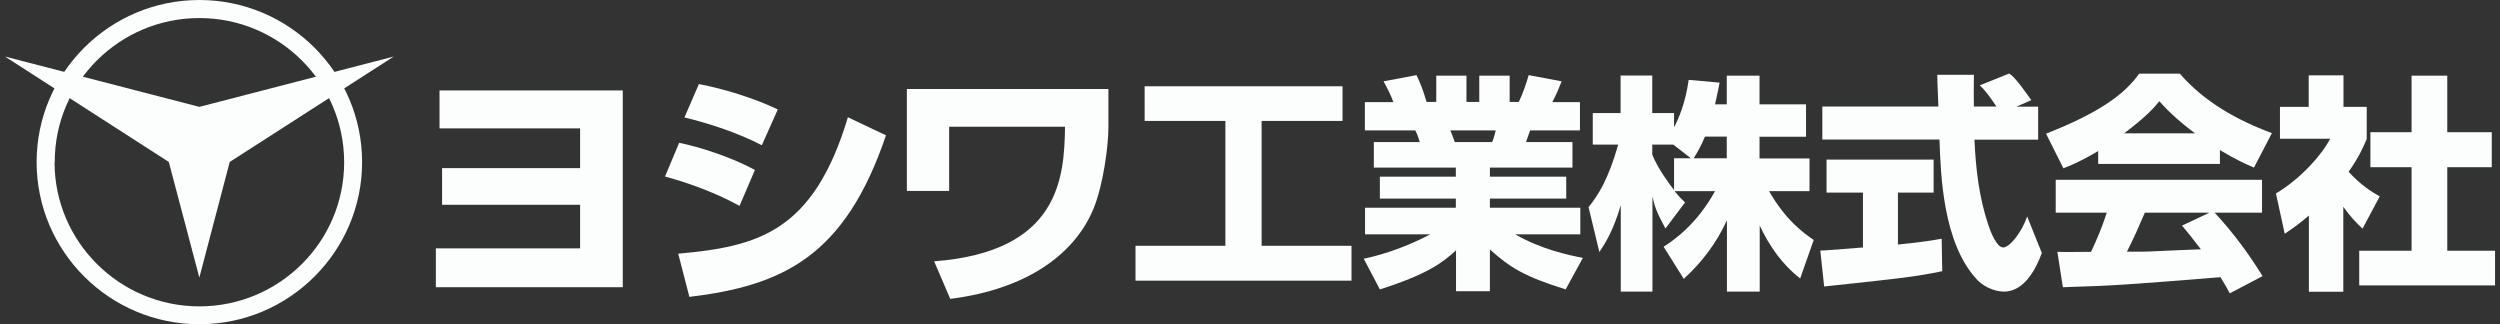
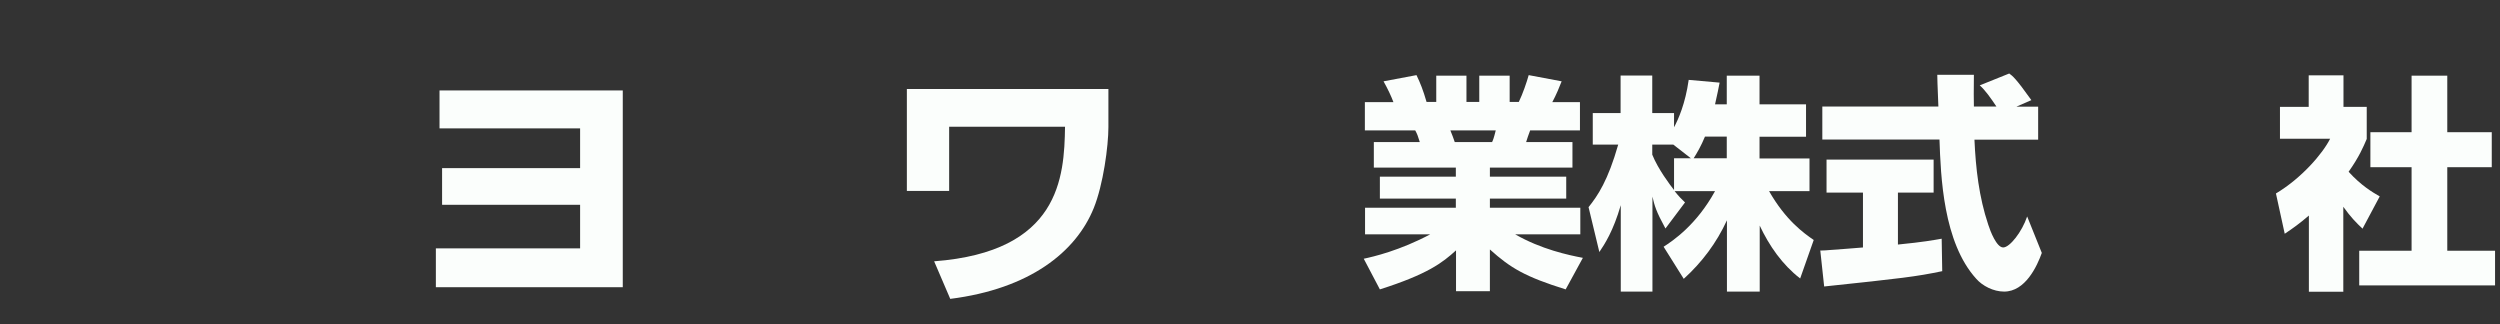
<svg xmlns="http://www.w3.org/2000/svg" fill="none" height="38" viewBox="0 0 293 38" width="293">
  <rect x="0" y="0" width="293" height="38" fill="#333333" stroke="none" />
  <clipPath id="a">
    <path d="m.58 0h291.84v38h-291.84z" />
  </clipPath>
  <g clip-path="url(#a)" fill="#fbfefc">
-     <path d="m4.292 19c0 10.472 8.56 19 19.073 19s19.073-8.528 19.073-19c0-10.472-8.56-19-19.073-19s-19.073 8.528-19.073 19zm2.124 0c-.021-9.318 7.595-16.884 16.949-16.884s16.97 7.566 16.97 16.906c0 9.34-7.616 16.884-16.97 16.884s-16.97-7.587-16.97-16.884" />
-     <path d="m23.364 12.525 22.784-5.899-19.223 12.353-3.561 13.55-3.583-13.55-19.201-12.353z" />
    <path d="m72.988 10.6v23.061h-21.905v-4.552h16.906v-5.108h-16.176v-4.296h16.176v-4.659h-16.477v-4.446z" />
-     <path d="m86.675 24.13c-2.553-1.411-5.599-2.586-8.732-3.441l1.652-3.954c2.317.47 6.072 1.646 8.882 3.184zm-7.166 5.599c9.332-.834 15.833-2.543 19.866-15.986l4.462 2.116c-4.805 14.191-12.078 17.611-23.041 18.936l-1.309-5.065zm9.762-12.716c-2.875-1.475-5.943-2.479-9.054-3.249l1.695-3.911c2.81.534 6.372 1.603 9.247 2.971l-1.867 4.189z" />
    <path d="m129.905 10.451v4.445c0 2.223-.601 6.732-1.716 9.489-2.081 5.151-7.509 9.468-16.82 10.643l-1.888-4.403c14.717-1.111 15.254-9.831 15.34-15.773h-13.581v7.523h-4.956v-11.947h23.621z" />
-     <path d="m134.153 10.109h23.192v4.061h-9.483v14.64h10.534v4.082h-25.315v-4.082h10.534v-14.64h-9.462z" />
    <path d="m159.812 30.327c1.138-.235 4.291-.983 7.81-2.864h-7.638v-3.12h10.641v-1.069h-8.903v-2.565h8.903v-1.069h-9.611v-2.992h5.385c-.215-.705-.3-.94-.536-1.368h-5.9v-3.313h3.347c-.258-.684-.644-1.517-1.159-2.436l3.862-.727c.45.94.772 1.731 1.18 3.142h1.137v-3.078h3.54v3.078h1.501v-3.078h3.562v3.078h1.073c.45-.919.944-2.351 1.158-3.142l3.862.727c-.236.62-.644 1.603-1.094 2.436h3.239v3.313h-5.835c-.065.128-.472 1.325-.472 1.368h5.428v2.992h-9.676v1.069h8.946v2.565h-8.946v1.069h10.598v3.12h-7.638c3.047 1.752 6.244 2.436 7.938 2.757l-2.016 3.697c-4.72-1.475-6.436-2.479-8.882-4.681v4.894h-3.969v-4.787c-1.588 1.453-3.347 2.8-8.925 4.574l-1.888-3.591zm10.17-15.046c.107.214.45 1.175.515 1.368h4.376c.108-.214.215-.492.429-1.368h-5.299z" />
    <path d="m202.377 12.225v-3.355h3.84v3.355h5.45v3.804h-5.45v2.543h5.857v3.826h-4.741c1.952 3.42 4.055 4.916 5.235 5.728l-1.588 4.51c-2.102-1.624-3.626-3.826-4.741-6.198v7.737h-3.841v-8.357c-1.222 2.65-2.917 4.916-5.063 6.861l-2.36-3.761c1.095-.705 3.841-2.543 6.029-6.519h-4.741c.536.663.836.962 1.222 1.325l-2.295 3.056c-1.137-2.095-1.266-2.65-1.523-3.74v11.135h-3.712v-10.13c-.88 3.035-1.888 4.574-2.51 5.493l-1.266-5.258c1.094-1.368 2.274-3.12 3.476-7.331h-2.982v-3.697h3.261v-4.403h3.711v4.403h2.553v1.667c.515-.962 1.33-2.8 1.717-5.557l3.625.321c-.128.662-.257 1.325-.536 2.543h1.394zm-4.205 6.326-2.06-1.603h-2.467v1.175c.687 1.71 2.081 3.548 2.553 4.146v-3.719h1.995zm4.205 0v-2.543h-2.553c-.451 1.09-.944 1.945-1.33 2.543z" />
    <path d="m213.319 29.366c.515-.021.772-.021 1.137-.064.558-.021 3.261-.257 3.883-.299v-6.433h-4.269v-3.868h12.55v3.868h-4.183v6.091c3.025-.299 4.14-.513 5.127-.684l.065 3.804c-3.068.641-4.742.834-13.838 1.795l-.451-4.189zm23.02-16.863h2.532v3.868h-7.466c.15 3.377.536 6.732 1.609 9.938.257.812.987 2.693 1.759 2.693s2.21-1.838 2.81-3.633l1.717 4.274c-.558 1.56-1.931 4.531-4.42 4.531-1.266 0-2.553-.684-3.261-1.496-3.883-4.274-4.162-12.011-4.312-16.328h-13.731v-3.868h13.602c-.021-.406-.086-2.351-.107-2.778 0-.235 0-.449-.022-.94h4.291c-.021 2.116-.021 2.714 0 3.719h2.639c-.686-1.026-1.287-1.881-1.952-2.479l3.454-1.389c.408.299.751.534 2.596 3.12l-1.716.748z" />
-     <path d="m245.907 17.697c-2.102 1.261-3.282 1.71-4.076 2.03l-2.038-4.061c6.222-2.437 9.204-4.617 10.92-7.032h4.763c2.853 3.291 6.694 5.45 10.791 6.967l-2.102 4.039c-.944-.406-2.081-.898-3.991-2.052v1.624h-14.267zm15.426 16.692c-.343-.662-.579-1.069-1.094-1.902-11.457.919-12.379.983-18.472 1.175l-.644-4.146c.536.021.73.021.944.021.429 0 2.532-.021 3.004-.021.665-1.411 1.287-2.864 1.845-4.595h-5.986v-3.847h24.179v3.847h-5.557c2.339 2.522 4.034 4.894 5.621 7.438l-3.862 2.03zm-4.076-18.765c-2.339-1.752-3.39-2.885-4.184-3.761-.665.834-1.588 1.838-4.119 3.761h8.324zm1.652 9.297h-7.531c-.751 1.752-1.287 2.971-2.102 4.574 1.931 0 2.145 0 2.639-.021.944-.043 5.17-.235 6.028-.257-1.073-1.411-1.566-2.009-2.21-2.778l3.176-1.496z" />
    <path d="m274.678 34.195h-4.077v-8.934c-1.094.94-1.845 1.475-2.831 2.137l-1.03-4.723c3.003-1.795 5.471-4.659 6.35-6.412h-5.878v-3.74h3.368v-3.697h4.076v3.697h2.725v3.762c-.408.962-.901 2.116-2.124 3.847 1.48 1.624 2.789 2.394 3.647 2.885l-2.016 3.783c-.773-.727-1.395-1.368-2.253-2.565v9.938zm7.959-25.326h4.184v6.625h5.213v4.104h-5.213v9.789h5.599v4.061h-15.919v-4.061h6.136v-9.789h-4.827v-4.104h4.827z" />
  </g>
</svg>